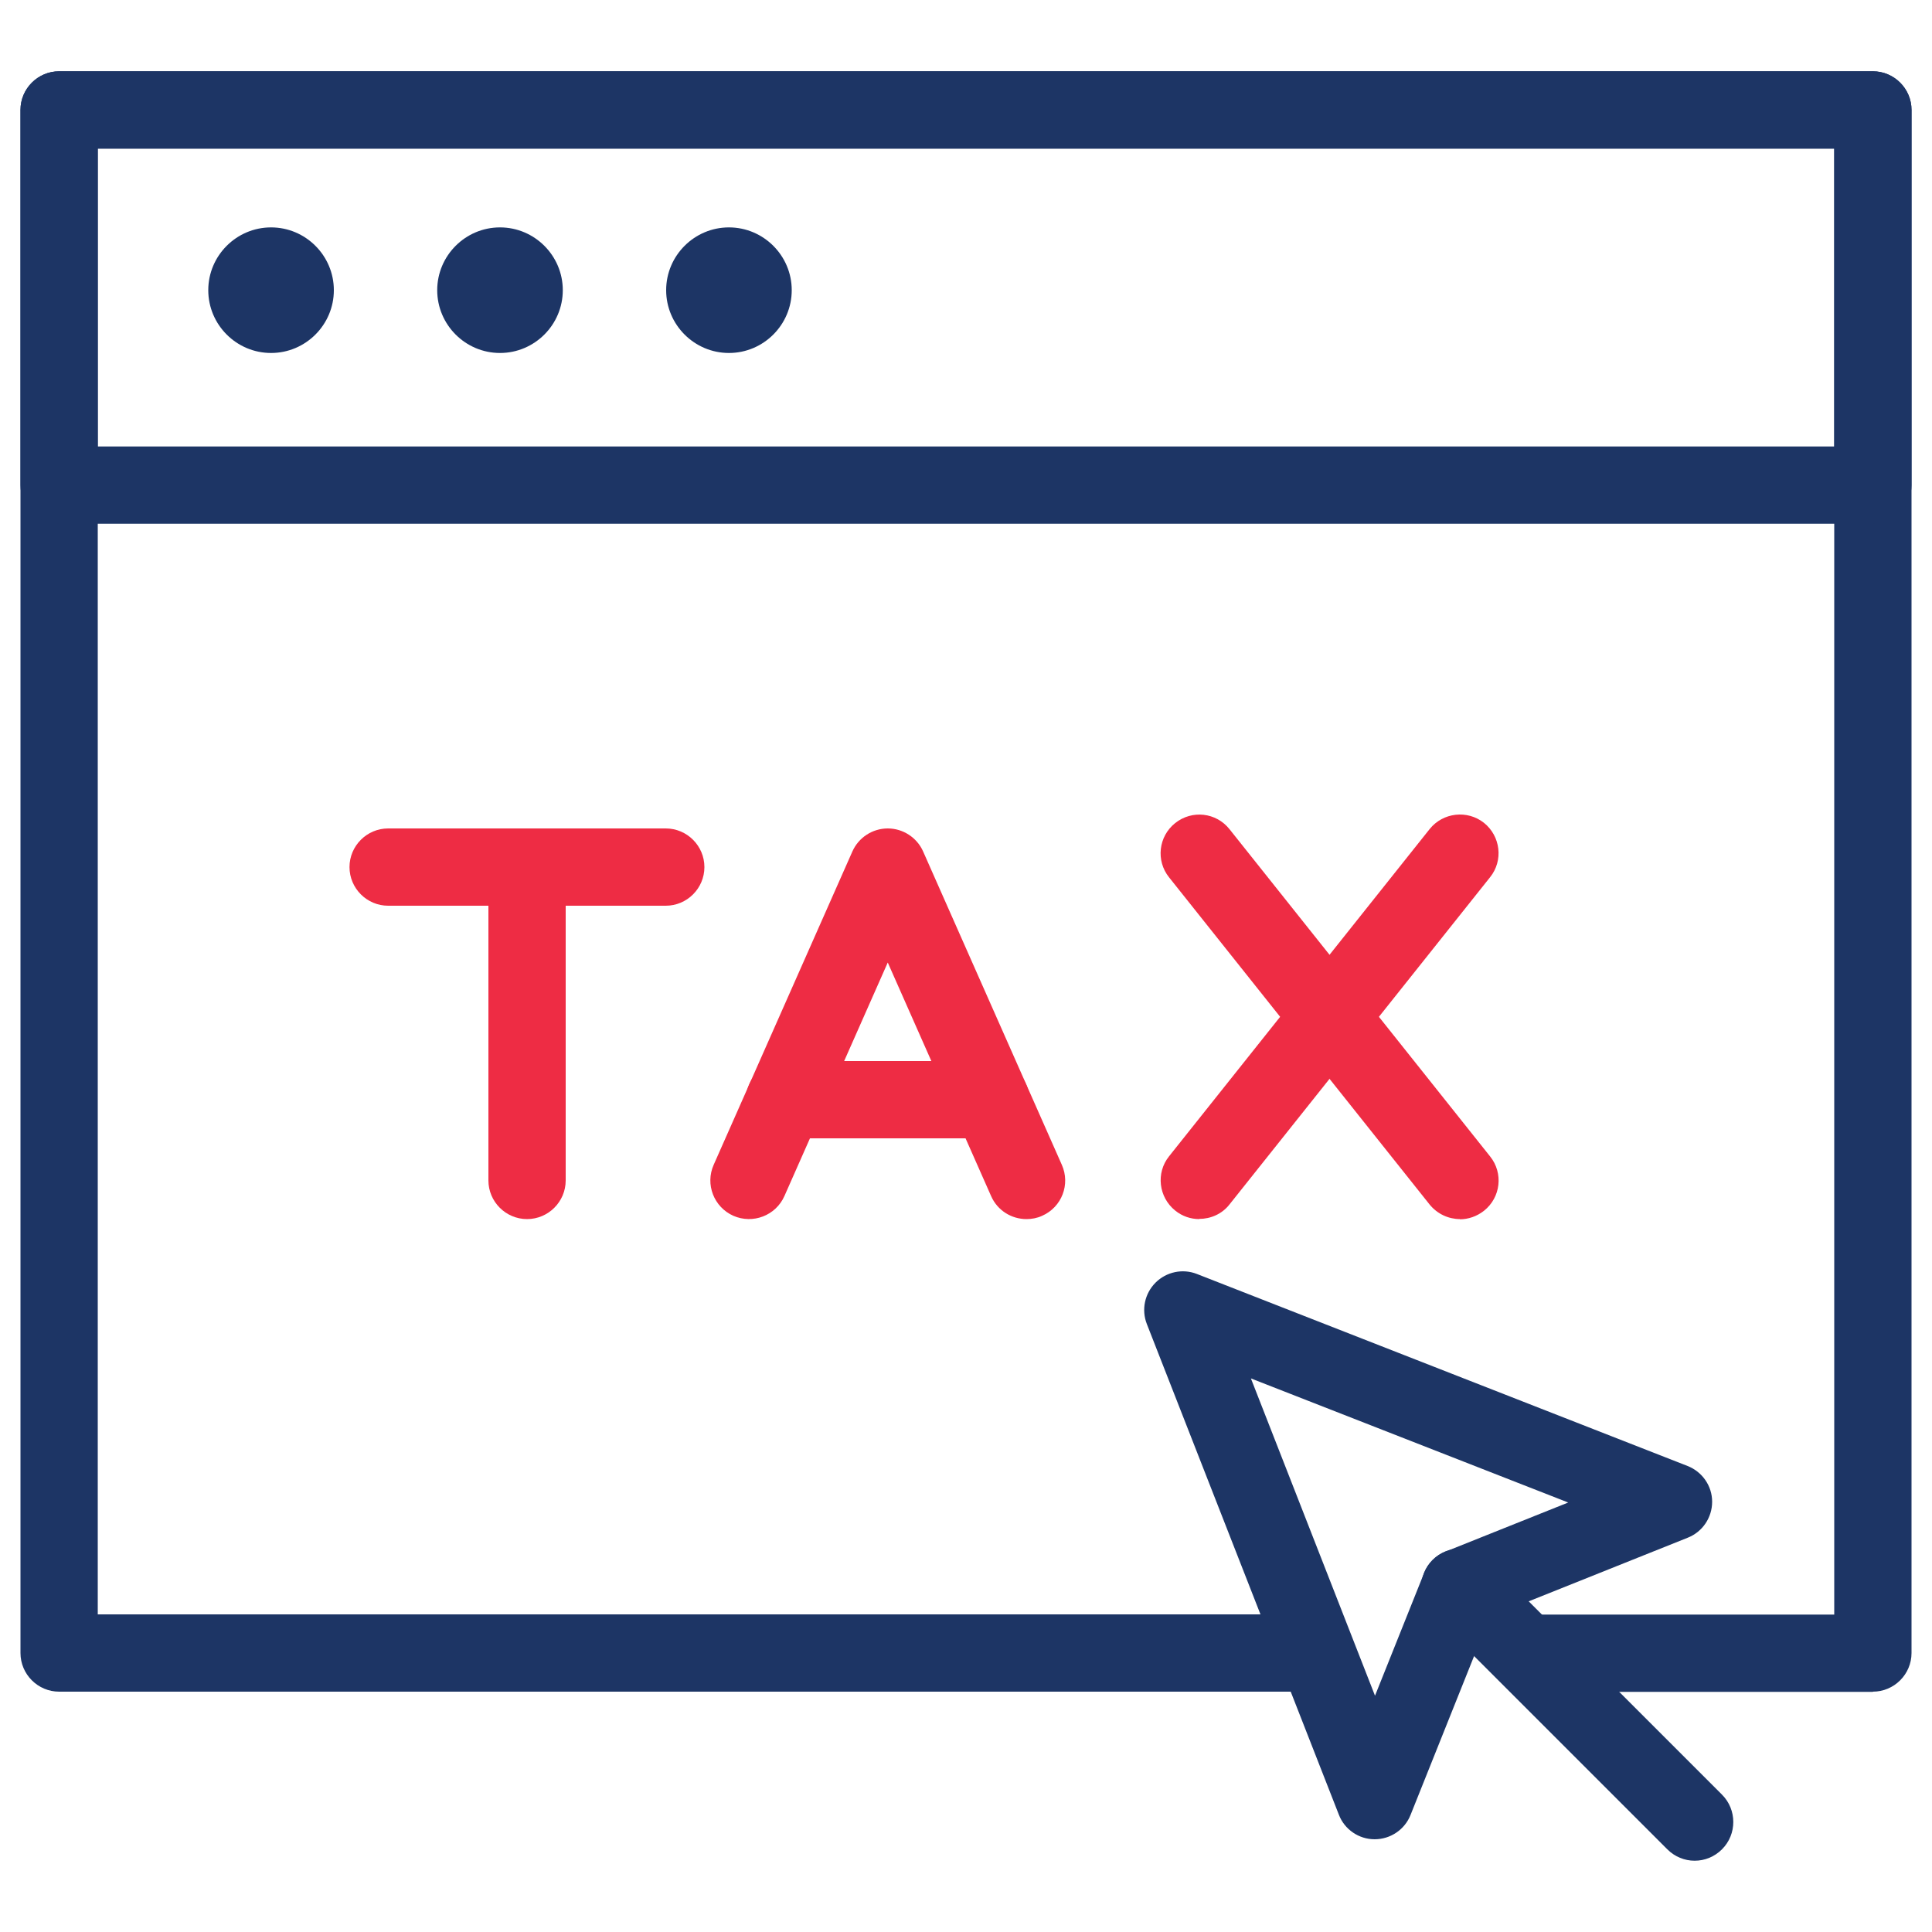
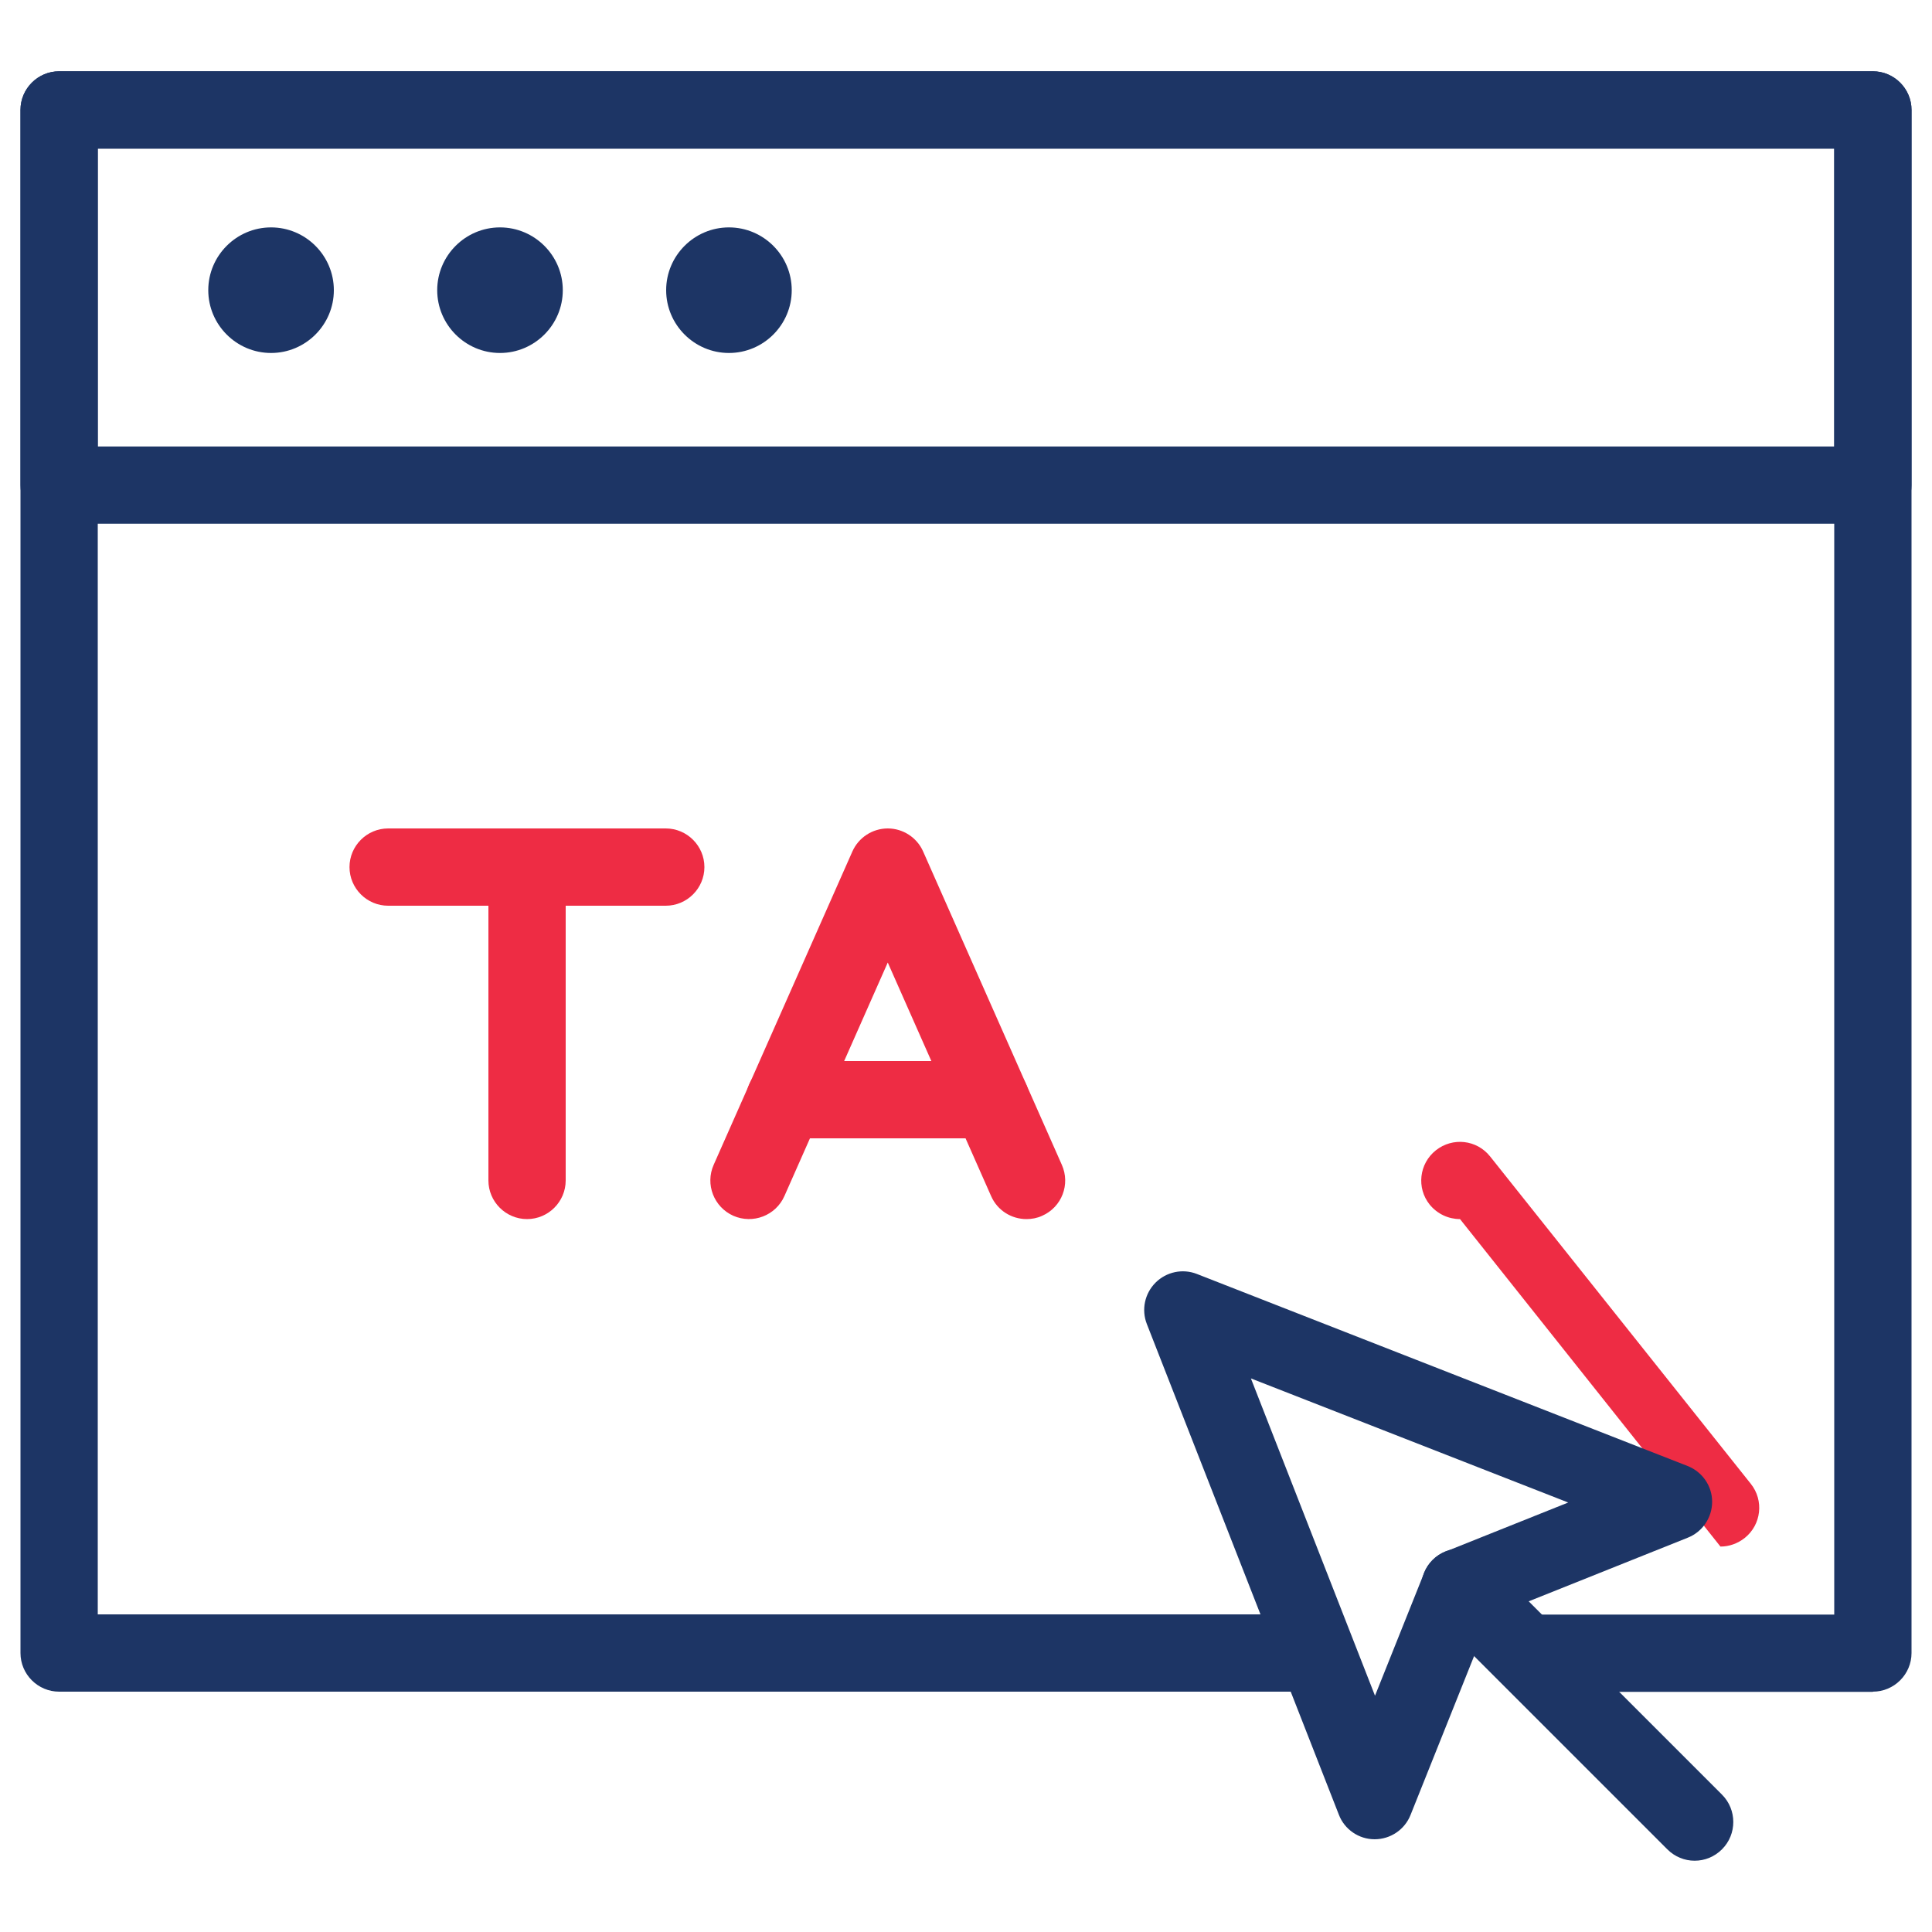
<svg xmlns="http://www.w3.org/2000/svg" id="Layer_1" viewBox="0 0 100 100">
  <defs>
    <style>.cls-1{fill:#ee2c44;}.cls-2{fill:#1d3565;}</style>
  </defs>
  <g>
    <path class="cls-1" d="m34.46,46.88h-14.37c-1.1,0-2-.9-2-2s.9-2,2-2h14.37c1.1,0,2,.9,2,2s-.9,2-2,2Z" />
    <path class="cls-1" d="m27.28,63.1c-1.1,0-2-.9-2-2v-16.22c0-1.1.9-2,2-2s2,.9,2,2v16.22c0,1.1-.9,2-2,2Z" />
    <path class="cls-1" d="m53.13,63.1c-.77,0-1.5-.44-1.83-1.19l-5.35-12.09-5.35,12.09c-.45,1.01-1.63,1.46-2.64,1.02-1.01-.45-1.47-1.63-1.02-2.64l7.18-16.22c.32-.72,1.04-1.19,1.83-1.19s1.51.47,1.83,1.19l7.18,16.22c.45,1.01,0,2.19-1.02,2.64-.26.12-.54.17-.81.17Z" />
-     <path class="cls-1" d="m75.57,63.1c-.59,0-1.17-.26-1.57-.75l-13.49-16.94c-.69-.86-.55-2.12.32-2.81s2.12-.55,2.81.32l13.49,16.94c.69.86.55,2.12-.32,2.81-.37.29-.81.44-1.25.44Z" />
-     <path class="cls-1" d="m62.08,63.1c-.44,0-.88-.14-1.25-.44-.86-.69-1.01-1.95-.32-2.81l13.49-16.94c.69-.86,1.95-1,2.81-.32.86.69,1.01,1.95.32,2.81l-13.49,16.94c-.39.5-.98.75-1.57.75Z" />
+     <path class="cls-1" d="m75.57,63.1c-.59,0-1.17-.26-1.57-.75c-.69-.86-.55-2.12.32-2.81s2.12-.55,2.81.32l13.49,16.94c.69.86.55,2.12-.32,2.81-.37.29-.81.44-1.25.44Z" />
    <path class="cls-1" d="m51.28,58.92h-10.67c-1.1,0-2-.9-2-2s.9-2,2-2h10.67c1.1,0,2,.9,2,2s-.9,2-2,2Z" />
  </g>
  <path class="cls-2" d="m96.94,87.57h-17.56c-1.1,0-2-.9-2-2s.9-2,2-2h15.56V7.69H5.06v75.87h62.08c1.1,0,2,.9,2,2s-.9,2-2,2H3.06c-1.1,0-2-.9-2-2V5.69c0-1.1.9-2,2-2h93.88c1.1,0,2,.9,2,2v79.87c0,1.1-.9,2-2,2Z" />
  <path class="cls-2" d="m14.03,18.27c-1.79,0-3.25-1.46-3.25-3.25s1.46-3.25,3.25-3.25,3.25,1.46,3.25,3.25-1.46,3.25-3.25,3.25Z" />
  <path class="cls-2" d="m25.88,18.27c-1.79,0-3.25-1.46-3.25-3.25s1.46-3.25,3.25-3.25,3.25,1.46,3.25,3.25-1.46,3.25-3.25,3.25Z" />
  <path class="cls-2" d="m37.73,18.27c-1.79,0-3.25-1.46-3.25-3.25s1.46-3.25,3.25-3.25,3.25,1.46,3.25,3.25-1.46,3.25-3.25,3.25Z" />
  <path class="cls-2" d="m96.94,27.11H3.06c-1.1,0-2-.9-2-2V5.69c0-1.1.9-2,2-2h93.88c1.1,0,2,.9,2,2v19.42c0,1.1-.9,2-2,2ZM5.06,23.11h89.88V7.69H5.06v15.42Z" />
  <g>
    <path class="cls-2" d="m71.15,95.2h0c-.82,0-1.56-.51-1.85-1.27l-9.94-25.4c-.29-.74-.11-1.58.45-2.14.56-.56,1.4-.74,2.14-.45l25.4,9.94c.76.3,1.27,1.03,1.27,1.85s-.5,1.56-1.26,1.86l-10.25,4.1-4.1,10.25c-.3.76-1.04,1.26-1.86,1.26Zm-6.41-23.87l6.43,16.44,2.54-6.35c.2-.51.61-.91,1.11-1.11l6.35-2.54-16.44-6.43Z" />
    <path class="cls-2" d="m87.71,96.31c-.51,0-1.02-.2-1.41-.59l-12.15-12.15c-.78-.78-.78-2.05,0-2.83s2.05-.78,2.83,0l12.15,12.15c.78.78.78,2.05,0,2.83-.39.39-.9.59-1.41.59Z" />
  </g>
</svg>